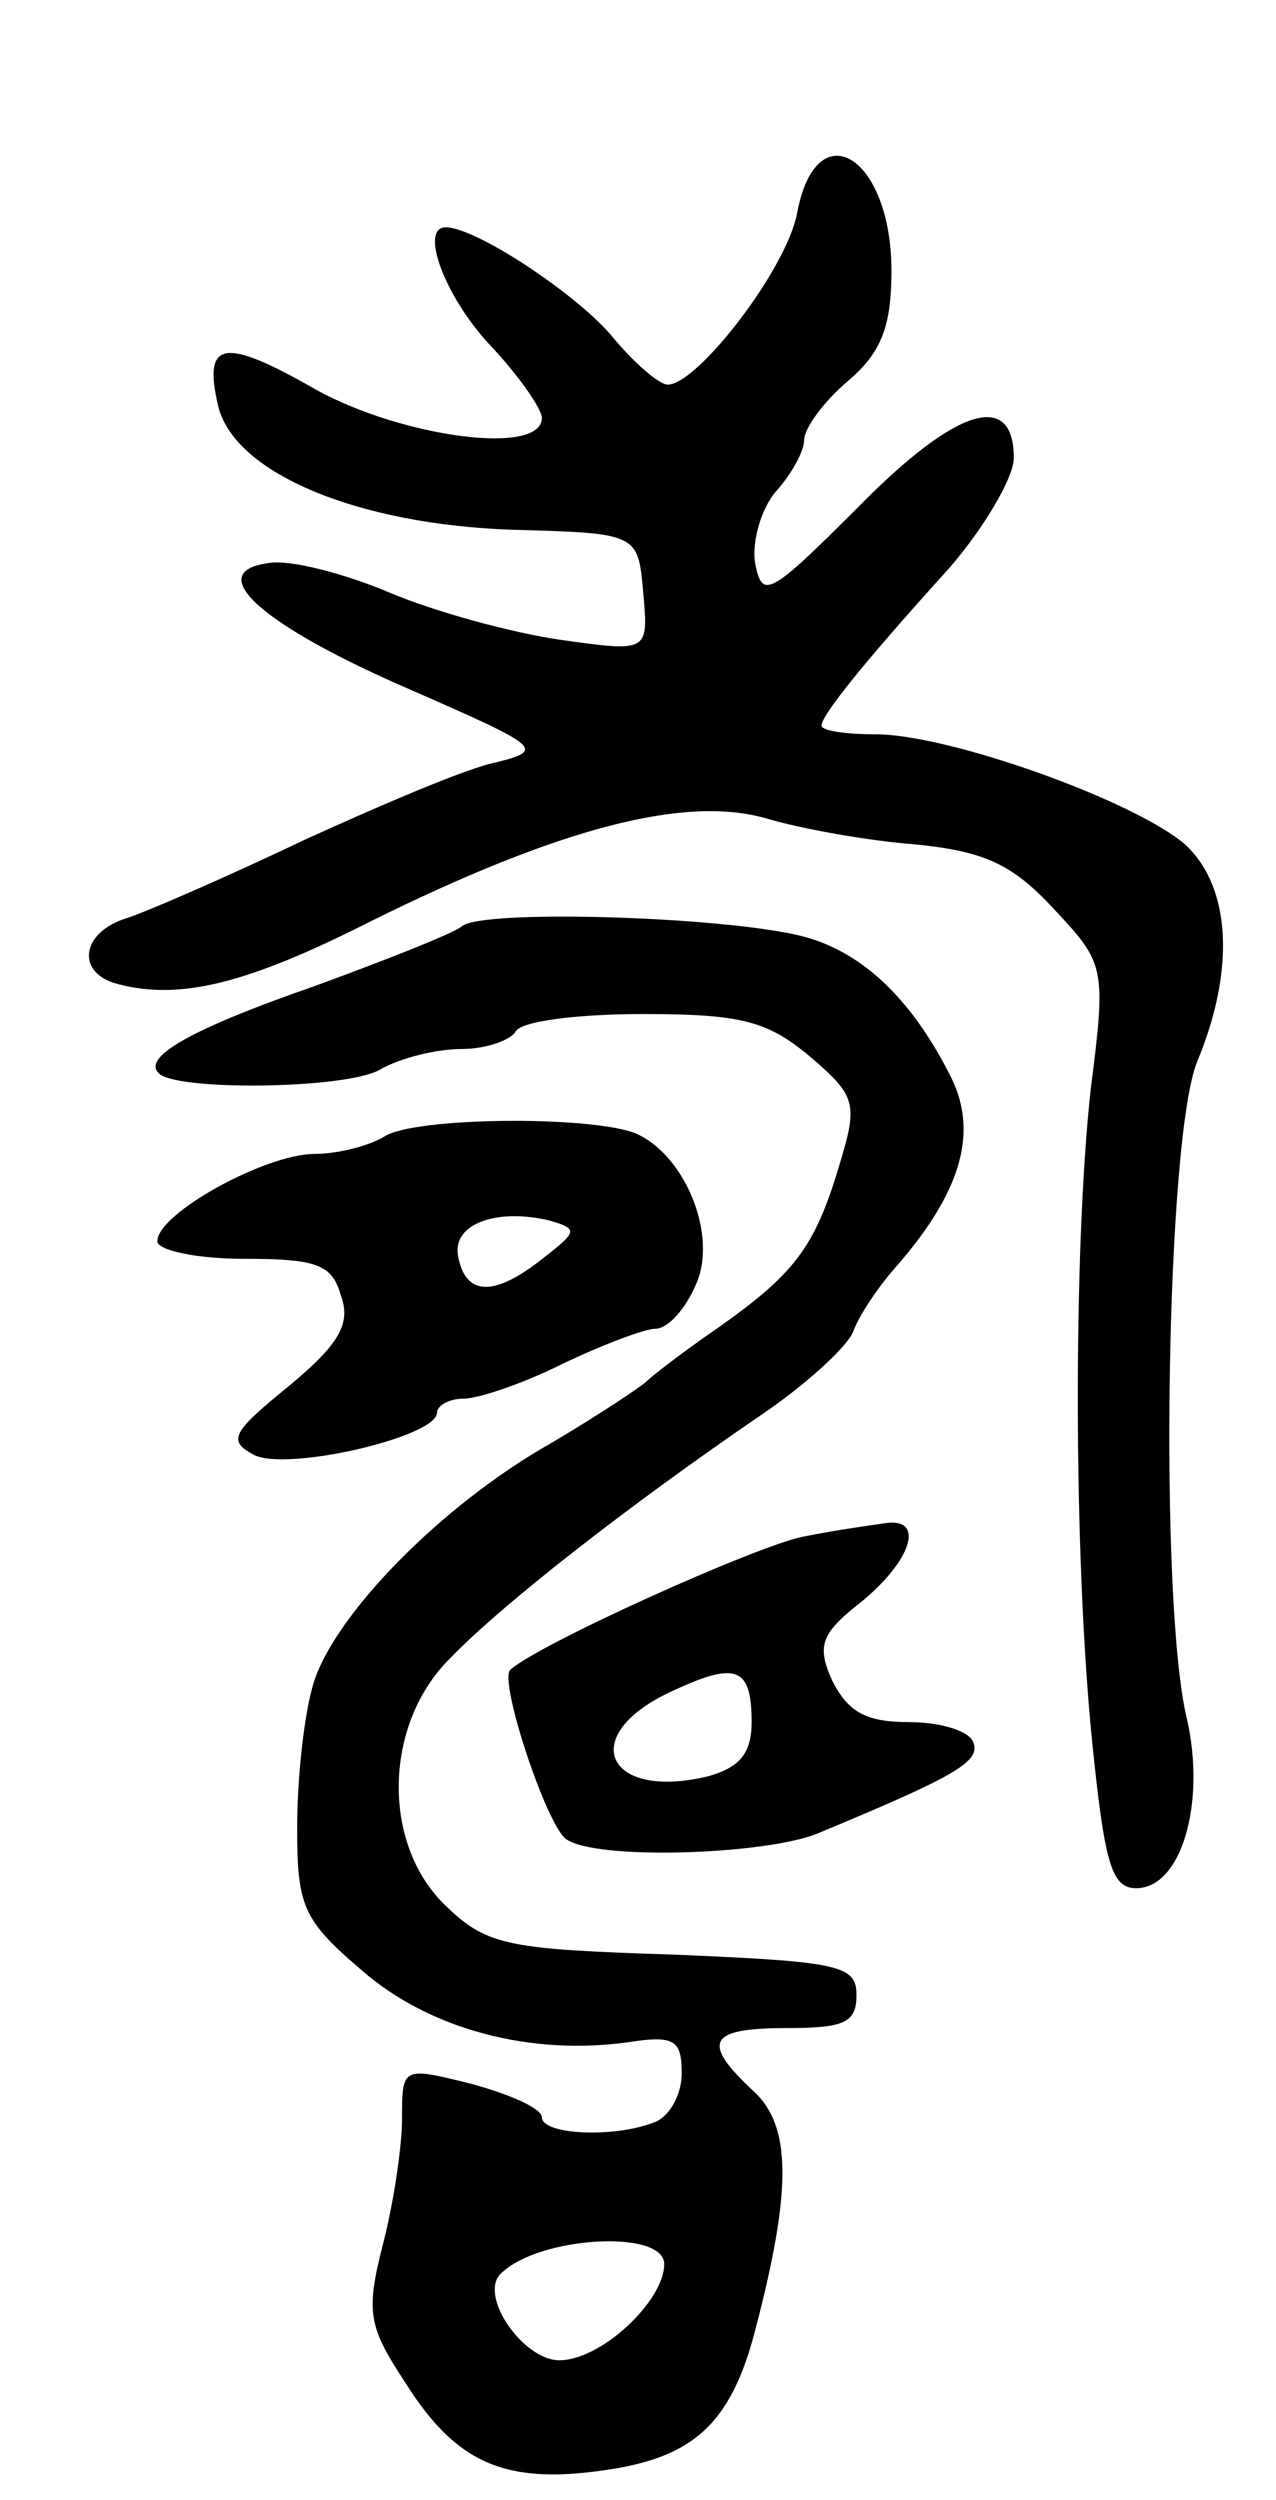
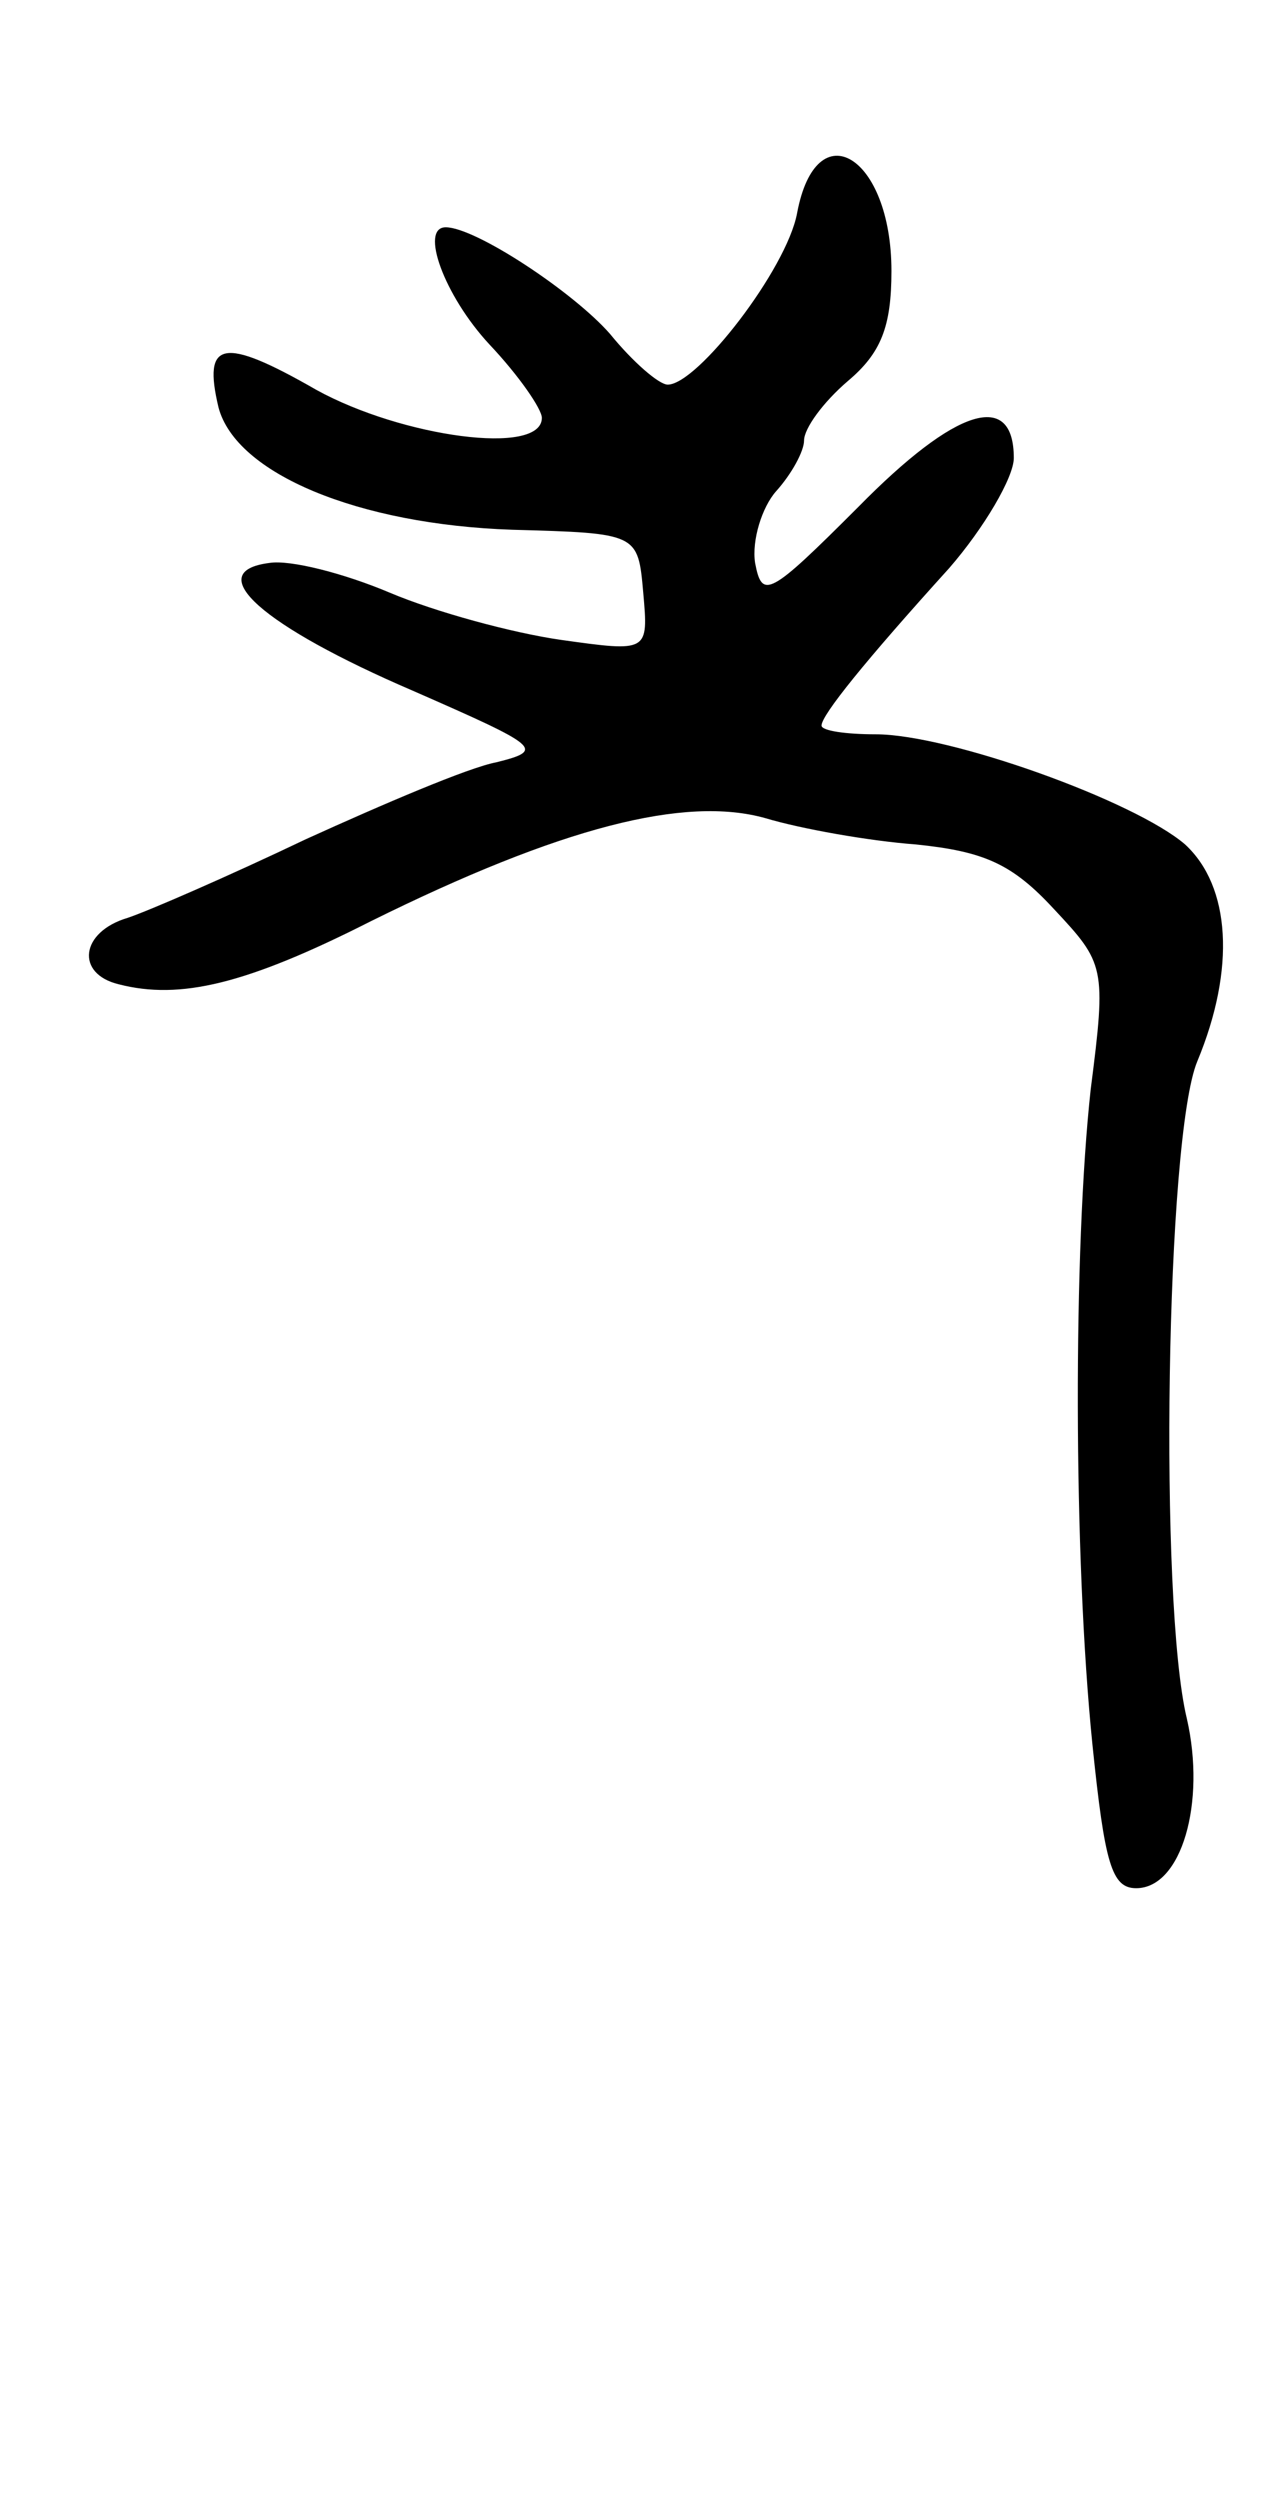
<svg xmlns="http://www.w3.org/2000/svg" version="1.0" width="73" height="143" viewBox="0 0 73 143">
  <g transform="translate(0,143) scale(0.1,-0.1)">
    <path d="M456 1308 c-6 -32 -57 -98 -74 -98 -5 0 -20 13 -33 29 -21 24 -77 61 -94 61 -15 0 -1 -39 25 -67 17 -18 30 -37 30 -42 0 -22 -80 -11 -129 16 -54 31 -65 28 -56 -10 10 -38 80 -67 168 -70 72 -2 72 -2 75 -36 3 -34 3 -34 -47 -27 -28 4 -72 16 -98 27 -26 11 -57 19 -69 17 -39 -5 -4 -36 82 -73 73 -32 76 -34 48 -41 -16 -3 -65 -24 -109 -44 -44 -21 -90 -41 -102 -45 -27 -8 -30 -32 -5 -38 35 -9 73 0 144 36 109 54 180 72 226 59 20 -6 59 -13 86 -15 39 -4 55 -11 79 -37 29 -31 30 -33 21 -103 -10 -91 -10 -267 1 -375 7 -68 11 -82 25 -82 26 0 40 49 29 97 -16 66 -12 333 6 376 22 53 19 100 -7 124 -29 25 -135 63 -177 63 -17 0 -31 2 -31 5 0 6 25 37 73 90 20 23 37 52 37 63 0 39 -33 29 -89 -28 -51 -51 -55 -53 -59 -32 -2 13 4 32 12 41 9 10 16 23 16 29 0 7 11 22 25 34 19 16 25 31 25 63 0 66 -43 92 -54 33z" />
-     <path d="M264 900 c-5 -4 -43 -19 -84 -34 -72 -25 -99 -41 -89 -50 10 -10 106 -9 126 2 12 7 33 12 47 12 14 0 28 5 31 10 3 6 36 10 73 10 56 0 71 -4 95 -24 27 -23 28 -27 17 -63 -14 -47 -26 -62 -70 -93 -19 -13 -37 -27 -40 -30 -3 -3 -27 -19 -54 -35 -64 -36 -126 -100 -137 -139 -5 -17 -9 -53 -9 -81 0 -45 3 -53 37 -82 39 -34 97 -49 153 -41 26 4 30 1 30 -18 0 -12 -7 -25 -16 -28 -23 -9 -64 -7 -64 3 0 5 -18 13 -40 19 -40 10 -40 10 -40 -20 0 -16 -5 -49 -11 -72 -10 -39 -8 -47 13 -79 29 -46 57 -58 113 -50 51 7 73 26 87 80 21 80 21 117 -1 137 -30 28 -26 36 19 36 33 0 40 3 40 19 0 17 -10 19 -104 23 -94 3 -107 5 -130 27 -38 35 -37 105 2 143 30 31 102 87 175 137 27 18 51 40 55 49 3 9 15 27 26 39 37 43 46 77 29 109 -23 45 -52 71 -86 79 -47 11 -183 15 -193 5z m116 -765 c0 -21 -36 -55 -60 -55 -21 0 -47 38 -33 50 22 21 93 25 93 5z" />
-     <path d="M220 780 c-8 -5 -26 -10 -40 -10 -28 0 -90 -34 -90 -50 0 -5 22 -10 49 -10 42 0 51 -3 56 -21 6 -16 -1 -28 -30 -52 -32 -26 -35 -31 -20 -39 18 -10 105 10 105 24 0 4 7 8 15 8 9 0 35 9 57 20 23 11 47 20 53 20 7 0 17 11 23 25 13 28 -6 75 -35 87 -27 10 -126 9 -143 -2z m89 -71 c-27 -21 -43 -20 -47 3 -3 18 22 27 52 20 17 -5 17 -6 -5 -23z" />
-     <path d="M459 551 c-28 -6 -150 -61 -167 -76 -7 -6 21 -90 32 -97 17 -12 112 -9 143 3 77 32 94 41 90 52 -2 7 -19 12 -37 12 -25 0 -35 6 -44 24 -9 20 -6 27 17 45 28 23 36 47 15 45 -7 -1 -29 -4 -49 -8z m-29 -106 c0 -18 -7 -26 -25 -31 -58 -14 -75 23 -22 48 38 18 47 15 47 -17z" />
  </g>
</svg>